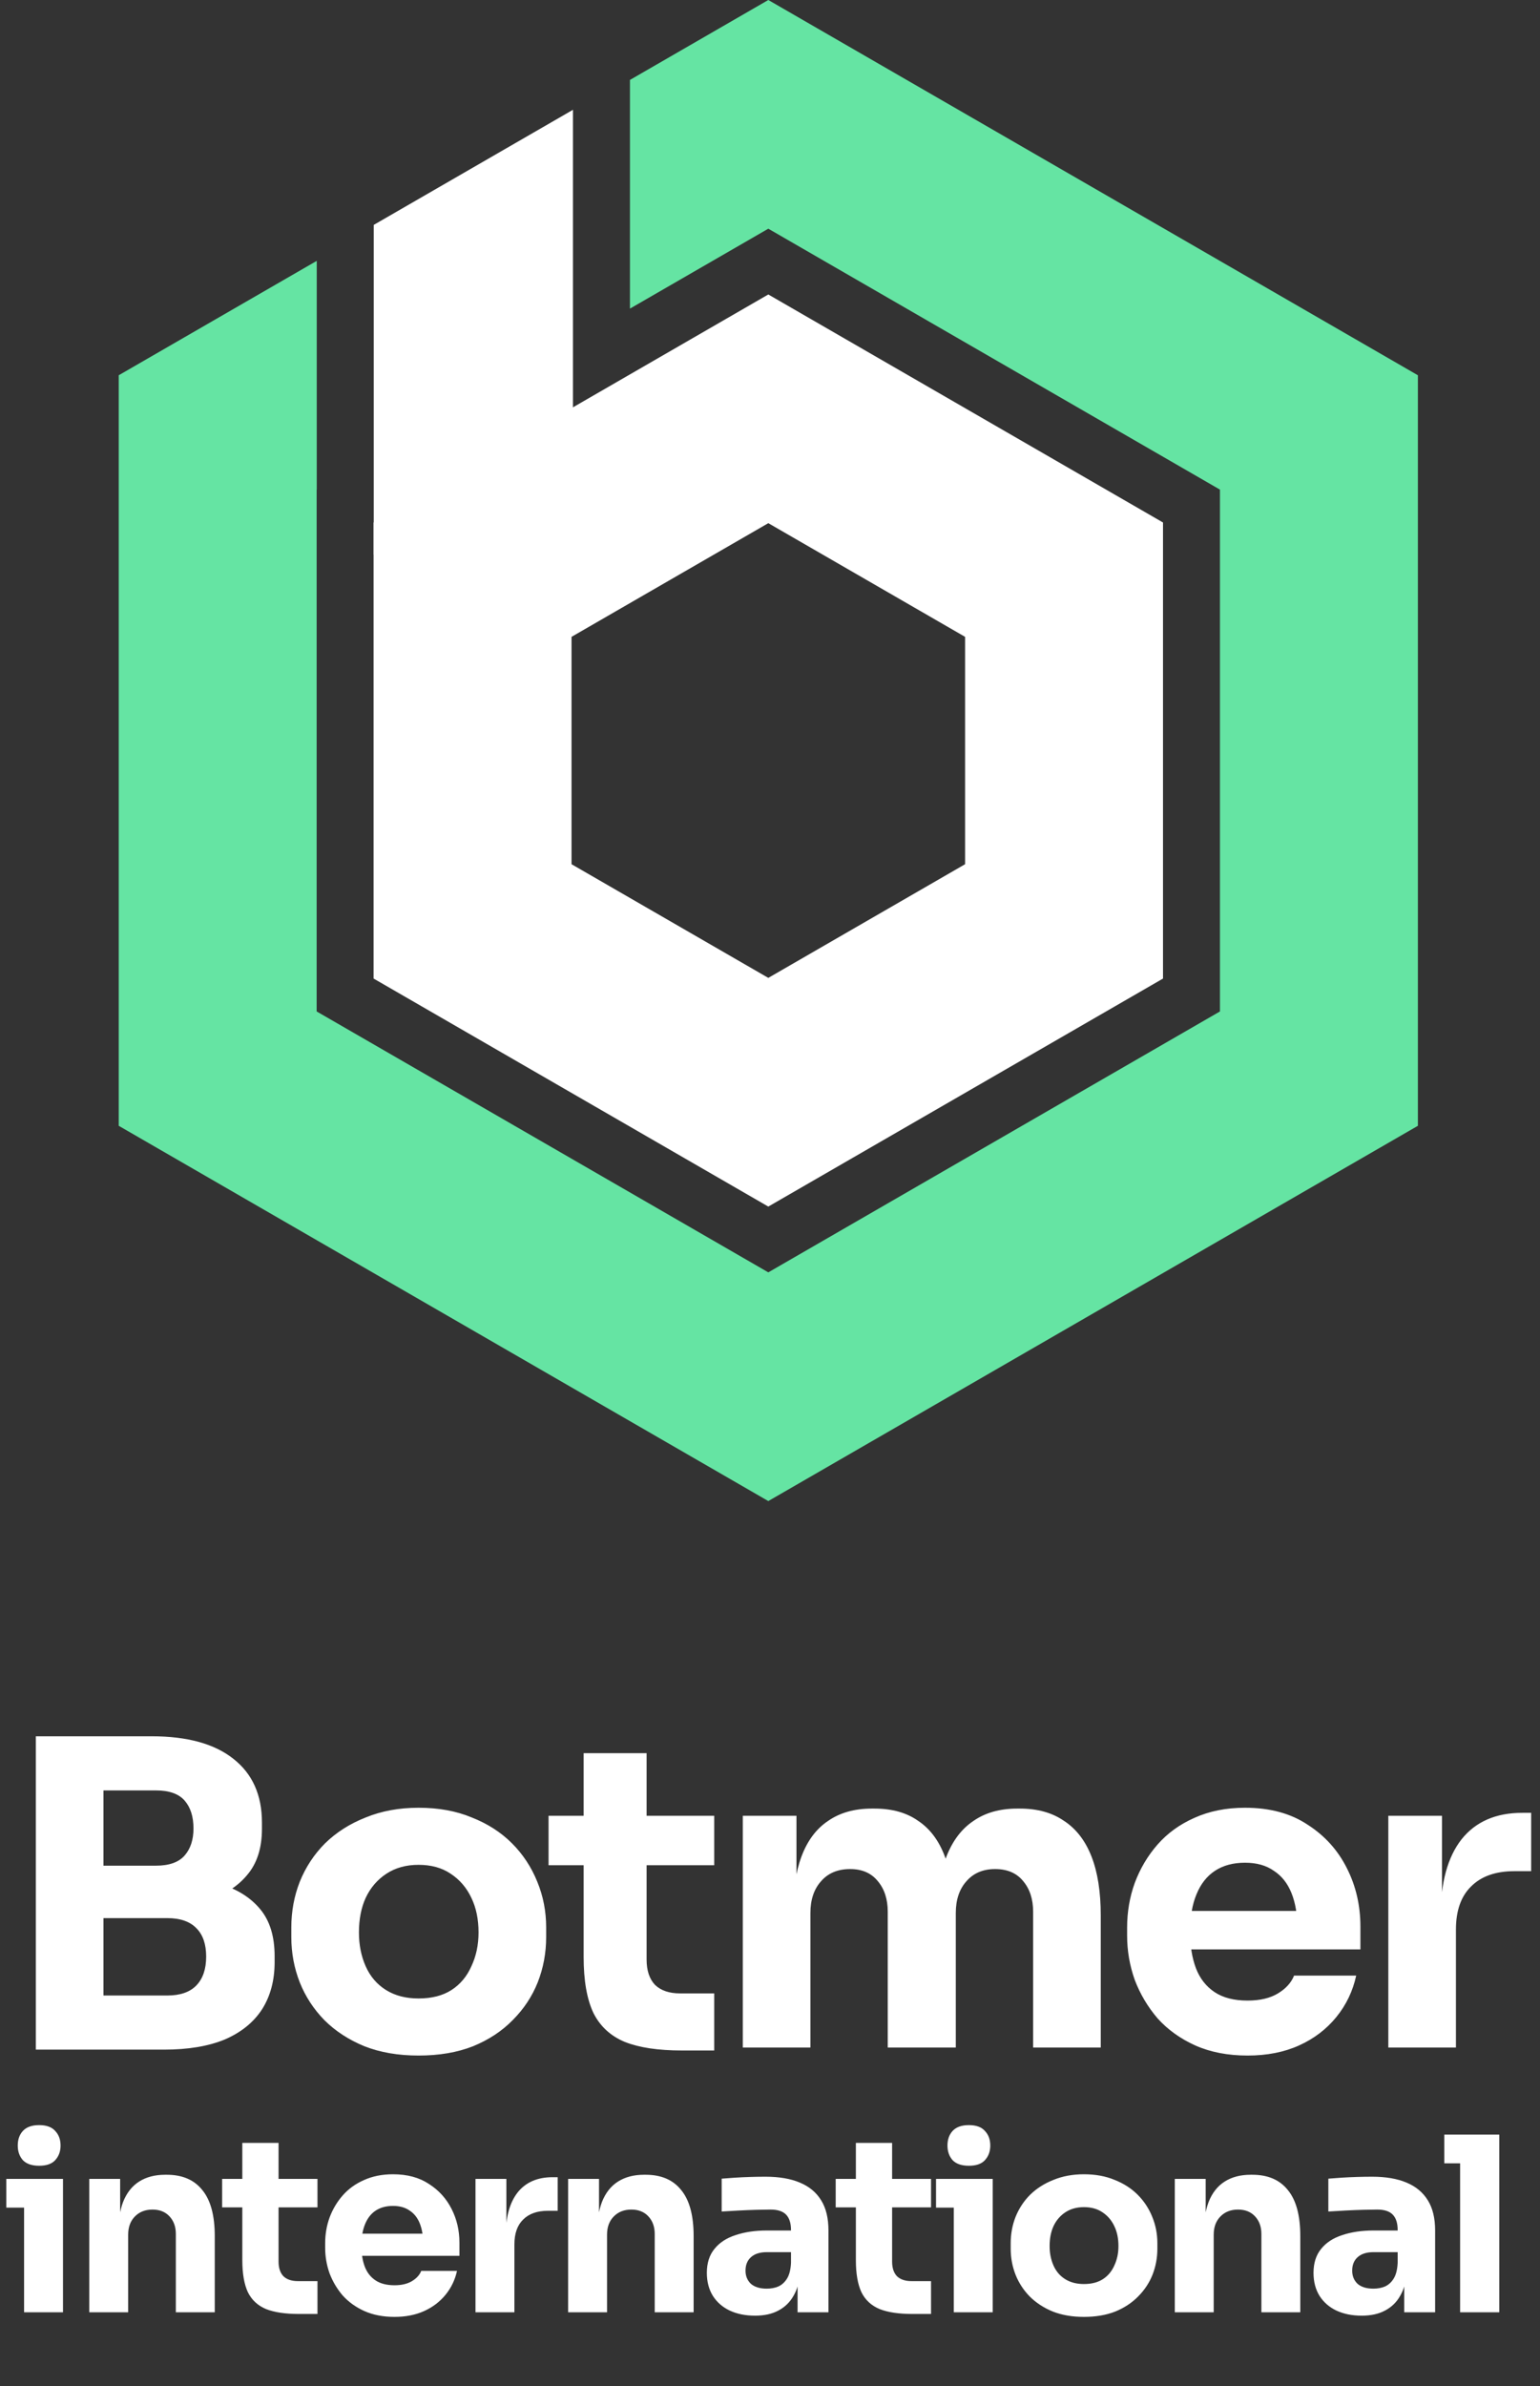
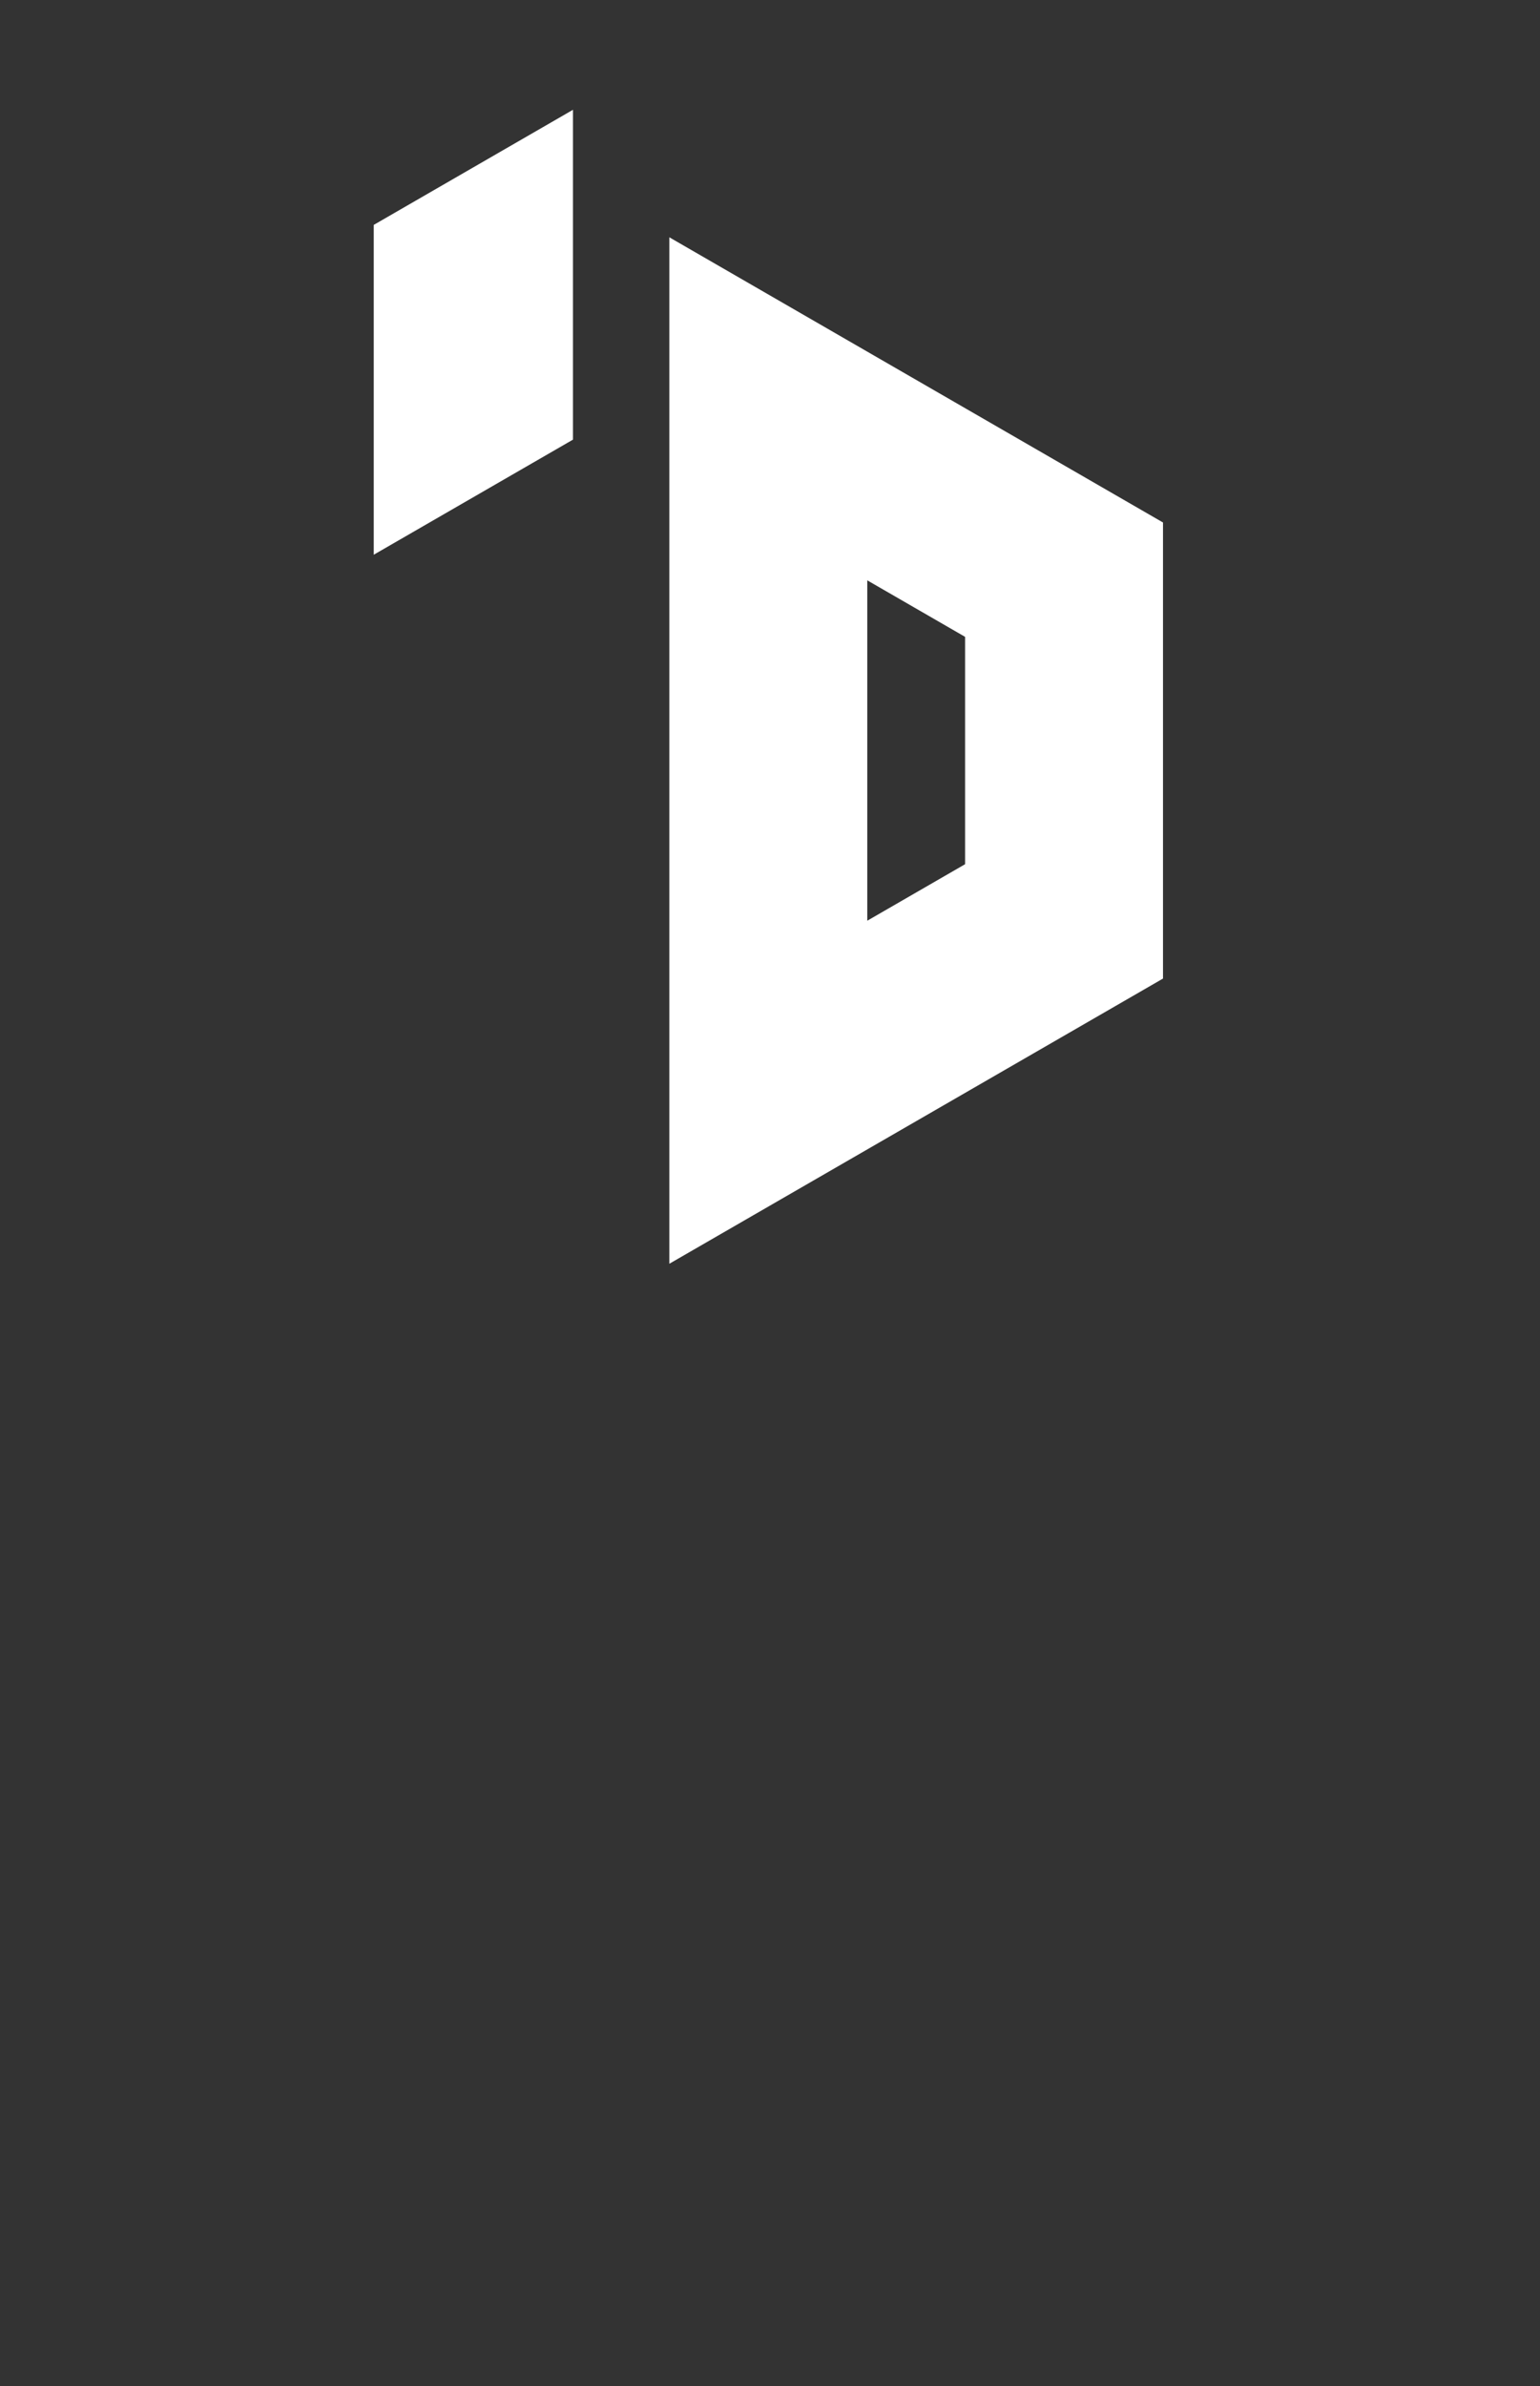
<svg xmlns="http://www.w3.org/2000/svg" width="454" height="703" viewBox="0 0 454 703" fill="none">
  <rect x="0" y="0" width="454" height="703" fill="#333333" stroke="none" />
-   <path d="M313.687 170.787V271.462L226.5 321.799L139.313 271.462V170.787L226.5 120.45L313.687 170.787Z" stroke="white" stroke-width="58.352" />
-   <path d="M418 110.562V331.688L226.5 442.25L35 331.688V110.562L93.383 76.855V144.235L93.353 144.253V297.997L226.5 374.87L359.647 297.998V144.252L226.5 67.38L185.712 90.929V23.549L226.5 0L418 110.562Z" fill="#65E4A3" />
+   <path d="M313.687 170.787V271.462L226.5 321.799V170.787L226.5 120.45L313.687 170.787Z" stroke="white" stroke-width="58.352" />
  <path d="M168.532 129.304L110.563 162.773V66.483L168.532 33.015V129.304Z" fill="white" />
  <path d="M110.563 66.414L110.563 66.483M110.563 66.483L110.563 162.773L168.532 129.304V33.015L110.563 66.483Z" stroke="white" stroke-width="0.768" />
-   <path d="M28.01 603.873V587.925H49.315C53.136 587.925 56.002 586.929 57.912 584.935C59.822 582.942 60.778 580.118 60.778 576.463C60.778 572.808 59.822 570.026 57.912 568.115C56.002 566.122 53.136 565.125 49.315 565.125H28.01V552.79H48.318C54.631 552.79 60.238 553.58 65.138 555.158C70.039 556.653 73.901 559.103 76.725 562.509C79.549 565.914 80.961 570.524 80.961 576.338V578.083C80.961 583.481 79.715 588.133 77.224 592.037C74.732 595.858 71.077 598.806 66.26 600.883C61.442 602.876 55.462 603.873 48.318 603.873H28.01ZM10.567 603.873V511.551H30.502V603.873H10.567ZM28.01 561.886V549.676H45.951C49.855 549.676 52.679 548.679 54.423 546.685C56.168 544.692 57.04 542.034 57.04 538.712C57.04 535.223 56.168 532.482 54.423 530.489C52.679 528.495 49.855 527.498 45.951 527.498H28.01V511.551H44.705C55.171 511.551 63.186 513.752 68.751 518.154C74.4 522.556 77.224 528.827 77.224 536.967V538.836C77.224 544.484 75.77 549.011 72.863 552.417C70.039 555.822 66.177 558.272 61.276 559.768C56.458 561.18 50.935 561.886 44.705 561.886H28.01ZM123.385 605.617C117.404 605.617 112.088 604.704 107.437 602.876C102.786 600.966 98.84 598.391 95.601 595.152C92.445 591.912 90.036 588.216 88.374 584.063C86.713 579.827 85.883 575.383 85.883 570.732V567.866C85.883 563.132 86.713 558.646 88.374 554.41C90.119 550.091 92.611 546.312 95.85 543.072C99.172 539.833 103.159 537.3 107.811 535.472C112.462 533.562 117.654 532.607 123.385 532.607C129.282 532.607 134.515 533.562 139.083 535.472C143.735 537.3 147.68 539.833 150.919 543.072C154.159 546.312 156.651 550.091 158.395 554.41C160.139 558.646 161.011 563.132 161.011 567.866V570.732C161.011 575.383 160.181 579.827 158.52 584.063C156.858 588.216 154.408 591.912 151.169 595.152C148.012 598.391 144.108 600.966 139.457 602.876C134.806 604.704 129.448 605.617 123.385 605.617ZM123.385 588.797C127.289 588.797 130.528 587.967 133.103 586.306C135.678 584.644 137.63 582.319 138.959 579.328C140.371 576.338 141.077 573.016 141.077 569.361C141.077 565.457 140.371 562.052 138.959 559.145C137.547 556.154 135.512 553.787 132.854 552.043C130.279 550.299 127.122 549.426 123.385 549.426C119.73 549.426 116.574 550.299 113.916 552.043C111.258 553.787 109.223 556.154 107.811 559.145C106.482 562.052 105.817 565.457 105.817 569.361C105.817 573.016 106.482 576.338 107.811 579.328C109.14 582.319 111.133 584.644 113.791 586.306C116.449 587.967 119.647 588.797 123.385 588.797ZM200.963 604.122C194.069 604.122 188.504 603.292 184.268 601.63C180.032 599.886 176.917 597.02 174.924 593.033C173.013 588.964 172.058 583.481 172.058 576.587V516.534H190.622V577.335C190.622 580.574 191.453 583.066 193.114 584.81C194.858 586.472 197.309 587.302 200.465 587.302H210.557V604.122H200.963ZM161.717 549.551V534.974H210.557V549.551H161.717ZM218.979 603.25V534.974H234.802V564.377H233.68C233.68 557.4 234.553 551.586 236.297 546.935C238.041 542.283 240.658 538.795 244.146 536.469C247.635 534.06 251.912 532.856 256.979 532.856H257.851C263.001 532.856 267.279 534.06 270.684 536.469C274.173 538.795 276.789 542.283 278.533 546.935C280.361 551.586 281.274 557.4 281.274 564.377H276.415C276.415 557.4 277.287 551.586 279.032 546.935C280.859 542.283 283.517 538.795 287.006 536.469C290.494 534.06 294.772 532.856 299.838 532.856H300.711C305.86 532.856 310.18 534.06 313.668 536.469C317.24 538.795 319.939 542.283 321.767 546.935C323.594 551.586 324.508 557.4 324.508 564.377V603.25H304.573V563.256C304.573 559.518 303.576 556.487 301.583 554.161C299.672 551.835 296.931 550.672 293.36 550.672C289.788 550.672 286.964 551.877 284.888 554.286C282.811 556.611 281.773 559.726 281.773 563.63V603.25H261.713V563.256C261.713 559.518 260.717 556.487 258.723 554.161C256.813 551.835 254.113 550.672 250.625 550.672C246.97 550.672 244.105 551.877 242.028 554.286C239.951 556.611 238.913 559.726 238.913 563.63V603.25H218.979ZM367.791 605.617C361.976 605.617 356.826 604.621 352.341 602.627C347.939 600.634 344.243 597.976 341.253 594.653C338.345 591.248 336.103 587.468 334.525 583.315C333.029 579.079 332.282 574.76 332.282 570.358V567.866C332.282 563.298 333.029 558.937 334.525 554.784C336.103 550.548 338.345 546.768 341.253 543.446C344.16 540.124 347.773 537.507 352.092 535.597C356.494 533.603 361.478 532.607 367.043 532.607C374.352 532.607 380.499 534.268 385.483 537.59C390.549 540.83 394.412 545.107 397.07 550.423C399.727 555.656 401.056 561.387 401.056 567.617V574.345H340.63V563.007H388.971L382.492 568.24C382.492 564.17 381.911 560.681 380.748 557.774C379.585 554.867 377.841 552.666 375.515 551.171C373.273 549.593 370.448 548.803 367.043 548.803C363.554 548.803 360.606 549.593 358.197 551.171C355.788 552.749 353.961 555.075 352.715 558.148C351.469 561.138 350.846 564.834 350.846 569.237C350.846 573.306 351.427 576.878 352.59 579.951C353.753 582.942 355.581 585.267 358.072 586.929C360.564 588.59 363.804 589.42 367.791 589.42C371.445 589.42 374.435 588.714 376.761 587.302C379.087 585.89 380.665 584.146 381.496 582.069H399.811C398.814 586.638 396.862 590.708 393.955 594.279C391.048 597.851 387.393 600.634 382.991 602.627C378.588 604.621 373.522 605.617 367.791 605.617ZM409.282 603.25V534.974H425.106V564.253H424.732C424.732 554.618 426.767 547.184 430.837 541.951C434.99 536.718 440.97 534.102 448.778 534.102H451.394V551.295H446.411C440.929 551.295 436.693 552.79 433.702 555.781C430.712 558.688 429.217 562.924 429.217 568.489V603.25H409.282Z" fill="white" />
-   <path d="M7.098 681.25V641.957H18.571V681.25H7.098ZM1.864 650.418V641.957H18.571V650.418H1.864ZM11.544 638.086C9.393 638.086 7.792 637.536 6.74 636.436C5.736 635.289 5.234 633.855 5.234 632.134C5.234 630.366 5.736 628.932 6.74 627.832C7.792 626.685 9.393 626.111 11.544 626.111C13.695 626.111 15.273 626.685 16.276 627.832C17.328 628.932 17.854 630.366 17.854 632.134C17.854 633.855 17.328 635.289 16.276 636.436C15.273 637.536 13.695 638.086 11.544 638.086ZM26.313 681.25V641.957H35.42V658.807H34.774C34.774 654.792 35.276 651.446 36.28 648.769C37.332 646.092 38.909 644.085 41.012 642.746C43.115 641.408 45.673 640.738 48.684 640.738H49.186C53.775 640.738 57.265 642.244 59.655 645.256C62.093 648.219 63.312 652.737 63.312 658.807V681.25H51.839V658.162C51.839 656.059 51.218 654.338 49.975 652.999C48.732 651.661 47.059 650.992 44.956 650.992C42.805 650.992 41.06 651.685 39.722 653.071C38.431 654.41 37.786 656.178 37.786 658.377V681.25H26.313ZM88.073 681.752C84.106 681.752 80.903 681.274 78.465 680.318C76.027 679.314 74.235 677.665 73.088 675.37C71.988 673.028 71.439 669.873 71.439 665.906V631.346H82.122V666.336C82.122 668.2 82.6 669.634 83.556 670.638C84.56 671.594 85.97 672.072 87.787 672.072H93.594V681.752H88.073ZM65.487 650.347V641.957H93.594V650.347H65.487ZM116.298 682.612C112.952 682.612 109.988 682.039 107.407 680.891C104.874 679.744 102.746 678.215 101.026 676.303C99.353 674.343 98.062 672.168 97.154 669.778C96.293 667.34 95.863 664.854 95.863 662.321V660.887C95.863 658.258 96.293 655.748 97.154 653.358C98.062 650.92 99.353 648.745 101.026 646.833C102.699 644.921 104.778 643.415 107.264 642.316C109.797 641.169 112.665 640.595 115.868 640.595C120.074 640.595 123.612 641.551 126.48 643.463C129.396 645.327 131.618 647.789 133.148 650.848C134.678 653.86 135.442 657.158 135.442 660.743V664.615H100.667V658.09H128.487L124.759 661.102C124.759 658.76 124.424 656.752 123.755 655.079C123.086 653.406 122.082 652.139 120.744 651.279C119.453 650.37 117.828 649.916 115.868 649.916C113.86 649.916 112.163 650.37 110.777 651.279C109.391 652.187 108.339 653.525 107.622 655.294C106.905 657.015 106.547 659.142 106.547 661.675C106.547 664.018 106.881 666.073 107.55 667.842C108.22 669.563 109.271 670.901 110.705 671.857C112.139 672.813 114.004 673.291 116.298 673.291C118.401 673.291 120.122 672.885 121.461 672.072C122.799 671.26 123.707 670.256 124.185 669.061H134.725C134.152 671.69 133.028 674.032 131.355 676.087C129.682 678.143 127.579 679.744 125.046 680.891C122.512 682.039 119.596 682.612 116.298 682.612ZM140.176 681.25V641.957H149.283V658.807H149.067C149.067 653.262 150.239 648.984 152.581 645.973C154.971 642.961 158.413 641.456 162.906 641.456H164.412V651.35H161.544C158.389 651.35 155.951 652.211 154.23 653.932C152.509 655.605 151.649 658.043 151.649 661.245V681.25H140.176ZM167.487 681.25V641.957H176.594V658.807H175.948C175.948 654.792 176.45 651.446 177.454 648.769C178.506 646.092 180.083 644.085 182.186 642.746C184.29 641.408 186.847 640.738 189.858 640.738H190.36C194.949 640.738 198.439 642.244 200.829 645.256C203.267 648.219 204.486 652.737 204.486 658.807V681.25H193.013V658.162C193.013 656.059 192.392 654.338 191.149 652.999C189.906 651.661 188.233 650.992 186.13 650.992C183.979 650.992 182.234 651.685 180.896 653.071C179.605 654.41 178.96 656.178 178.96 658.377V681.25H167.487ZM235.127 681.25V669.634H233.191V657.015C233.191 655.007 232.713 653.501 231.757 652.498C230.801 651.494 229.271 650.992 227.168 650.992C226.116 650.992 224.73 651.016 223.009 651.064C221.288 651.111 219.52 651.183 217.703 651.279C215.887 651.374 214.238 651.47 212.756 651.565V641.886C213.855 641.79 215.146 641.695 216.628 641.599C218.11 641.503 219.639 641.432 221.217 641.384C222.794 641.336 224.276 641.312 225.662 641.312C229.678 641.312 233.048 641.886 235.772 643.033C238.545 644.18 240.648 645.925 242.082 648.267C243.516 650.562 244.233 653.525 244.233 657.158V681.25H235.127ZM222.579 682.254C219.759 682.254 217.273 681.752 215.122 680.748C213.019 679.744 211.37 678.31 210.175 676.446C208.98 674.534 208.382 672.263 208.382 669.634C208.382 666.766 209.123 664.424 210.605 662.608C212.087 660.743 214.166 659.381 216.843 658.521C219.52 657.612 222.603 657.158 226.093 657.158H234.482V663.54H226.021C224.013 663.54 222.46 664.042 221.36 665.045C220.309 666.001 219.783 667.316 219.783 668.989C219.783 670.566 220.309 671.857 221.36 672.861C222.46 673.817 224.013 674.295 226.021 674.295C227.311 674.295 228.459 674.08 229.462 673.65C230.514 673.172 231.375 672.383 232.044 671.283C232.713 670.184 233.095 668.654 233.191 666.695L235.916 669.563C235.677 672.287 235.007 674.582 233.908 676.446C232.856 678.31 231.375 679.744 229.462 680.748C227.598 681.752 225.304 682.254 222.579 682.254ZM268.952 681.752C264.985 681.752 261.782 681.274 259.344 680.318C256.906 679.314 255.114 677.665 253.967 675.37C252.867 673.028 252.317 669.873 252.317 665.906V631.346H263.001V666.336C263.001 668.2 263.479 669.634 264.435 670.638C265.439 671.594 266.849 672.072 268.665 672.072H274.473V681.752H268.952ZM246.366 650.347V641.957H274.473V650.347H246.366ZM281.184 681.25V641.957H292.656V681.25H281.184ZM275.95 650.418V641.957H292.656V650.418H275.95ZM285.63 638.086C283.479 638.086 281.877 637.536 280.826 636.436C279.822 635.289 279.32 633.855 279.32 632.134C279.32 630.366 279.822 628.932 280.826 627.832C281.877 626.685 283.479 626.111 285.63 626.111C287.781 626.111 289.358 626.685 290.362 627.832C291.414 628.932 291.939 630.366 291.939 632.134C291.939 633.855 291.414 635.289 290.362 636.436C289.358 637.536 287.781 638.086 285.63 638.086ZM319.543 682.612C316.102 682.612 313.042 682.087 310.366 681.035C307.689 679.935 305.418 678.454 303.554 676.589C301.737 674.725 300.351 672.598 299.395 670.208C298.439 667.77 297.961 665.213 297.961 662.536V660.887C297.961 658.162 298.439 655.581 299.395 653.143C300.399 650.657 301.833 648.482 303.697 646.618C305.609 644.754 307.904 643.296 310.581 642.244C313.258 641.145 316.245 640.595 319.543 640.595C322.937 640.595 325.949 641.145 328.578 642.244C331.255 643.296 333.525 644.754 335.39 646.618C337.254 648.482 338.688 650.657 339.692 653.143C340.695 655.581 341.197 658.162 341.197 660.887V662.536C341.197 665.213 340.719 667.77 339.763 670.208C338.807 672.598 337.397 674.725 335.533 676.589C333.716 678.454 331.47 679.935 328.793 681.035C326.116 682.087 323.033 682.612 319.543 682.612ZM319.543 672.933C321.79 672.933 323.654 672.455 325.136 671.499C326.618 670.543 327.741 669.204 328.506 667.483C329.319 665.762 329.725 663.85 329.725 661.747C329.725 659.5 329.319 657.541 328.506 655.868C327.694 654.147 326.522 652.784 324.993 651.781C323.511 650.777 321.694 650.275 319.543 650.275C317.44 650.275 315.624 650.777 314.094 651.781C312.564 652.784 311.393 654.147 310.581 655.868C309.816 657.541 309.433 659.5 309.433 661.747C309.433 663.85 309.816 665.762 310.581 667.483C311.346 669.204 312.493 670.543 314.022 671.499C315.552 672.455 317.392 672.933 319.543 672.933ZM346.336 681.25V641.957H355.442V658.807H354.797C354.797 654.792 355.299 651.446 356.302 648.769C357.354 646.092 358.931 644.085 361.035 642.746C363.138 641.408 365.695 640.738 368.707 640.738H369.209C373.798 640.738 377.287 642.244 379.677 645.256C382.115 648.219 383.334 652.737 383.334 658.807V681.25H371.862V658.162C371.862 656.059 371.24 654.338 369.997 652.999C368.755 651.661 367.082 650.992 364.978 650.992C362.827 650.992 361.082 651.685 359.744 653.071C358.453 654.41 357.808 656.178 357.808 658.377V681.25H346.336ZM413.975 681.25V669.634H412.039V657.015C412.039 655.007 411.561 653.501 410.605 652.498C409.649 651.494 408.12 650.992 406.016 650.992C404.965 650.992 403.578 651.016 401.858 651.064C400.137 651.111 398.368 651.183 396.552 651.279C394.735 651.374 393.086 651.47 391.604 651.565V641.886C392.704 641.79 393.994 641.695 395.476 641.599C396.958 641.503 398.488 641.432 400.065 641.384C401.643 641.336 403.124 641.312 404.511 641.312C408.526 641.312 411.896 641.886 414.621 643.033C417.393 644.18 419.496 645.925 420.93 648.267C422.364 650.562 423.081 653.525 423.081 657.158V681.25H413.975ZM401.427 682.254C398.607 682.254 396.121 681.752 393.97 680.748C391.867 679.744 390.218 678.31 389.023 676.446C387.828 674.534 387.23 672.263 387.23 669.634C387.23 666.766 387.971 664.424 389.453 662.608C390.935 660.743 393.014 659.381 395.691 658.521C398.368 657.612 401.451 657.158 404.941 657.158H413.33V663.54H404.869C402.861 663.54 401.308 664.042 400.208 665.045C399.157 666.001 398.631 667.316 398.631 668.989C398.631 670.566 399.157 671.857 400.208 672.861C401.308 673.817 402.861 674.295 404.869 674.295C406.16 674.295 407.307 674.08 408.311 673.65C409.362 673.172 410.223 672.383 410.892 671.283C411.561 670.184 411.944 668.654 412.039 666.695L414.764 669.563C414.525 672.287 413.856 674.582 412.756 676.446C411.705 678.31 410.223 679.744 408.311 680.748C406.447 681.752 404.152 682.254 401.427 682.254ZM430.449 681.25V628.908H441.993V681.25H430.449ZM425.788 637.369V628.908H441.993V637.369H425.788Z" fill="white" />
</svg>